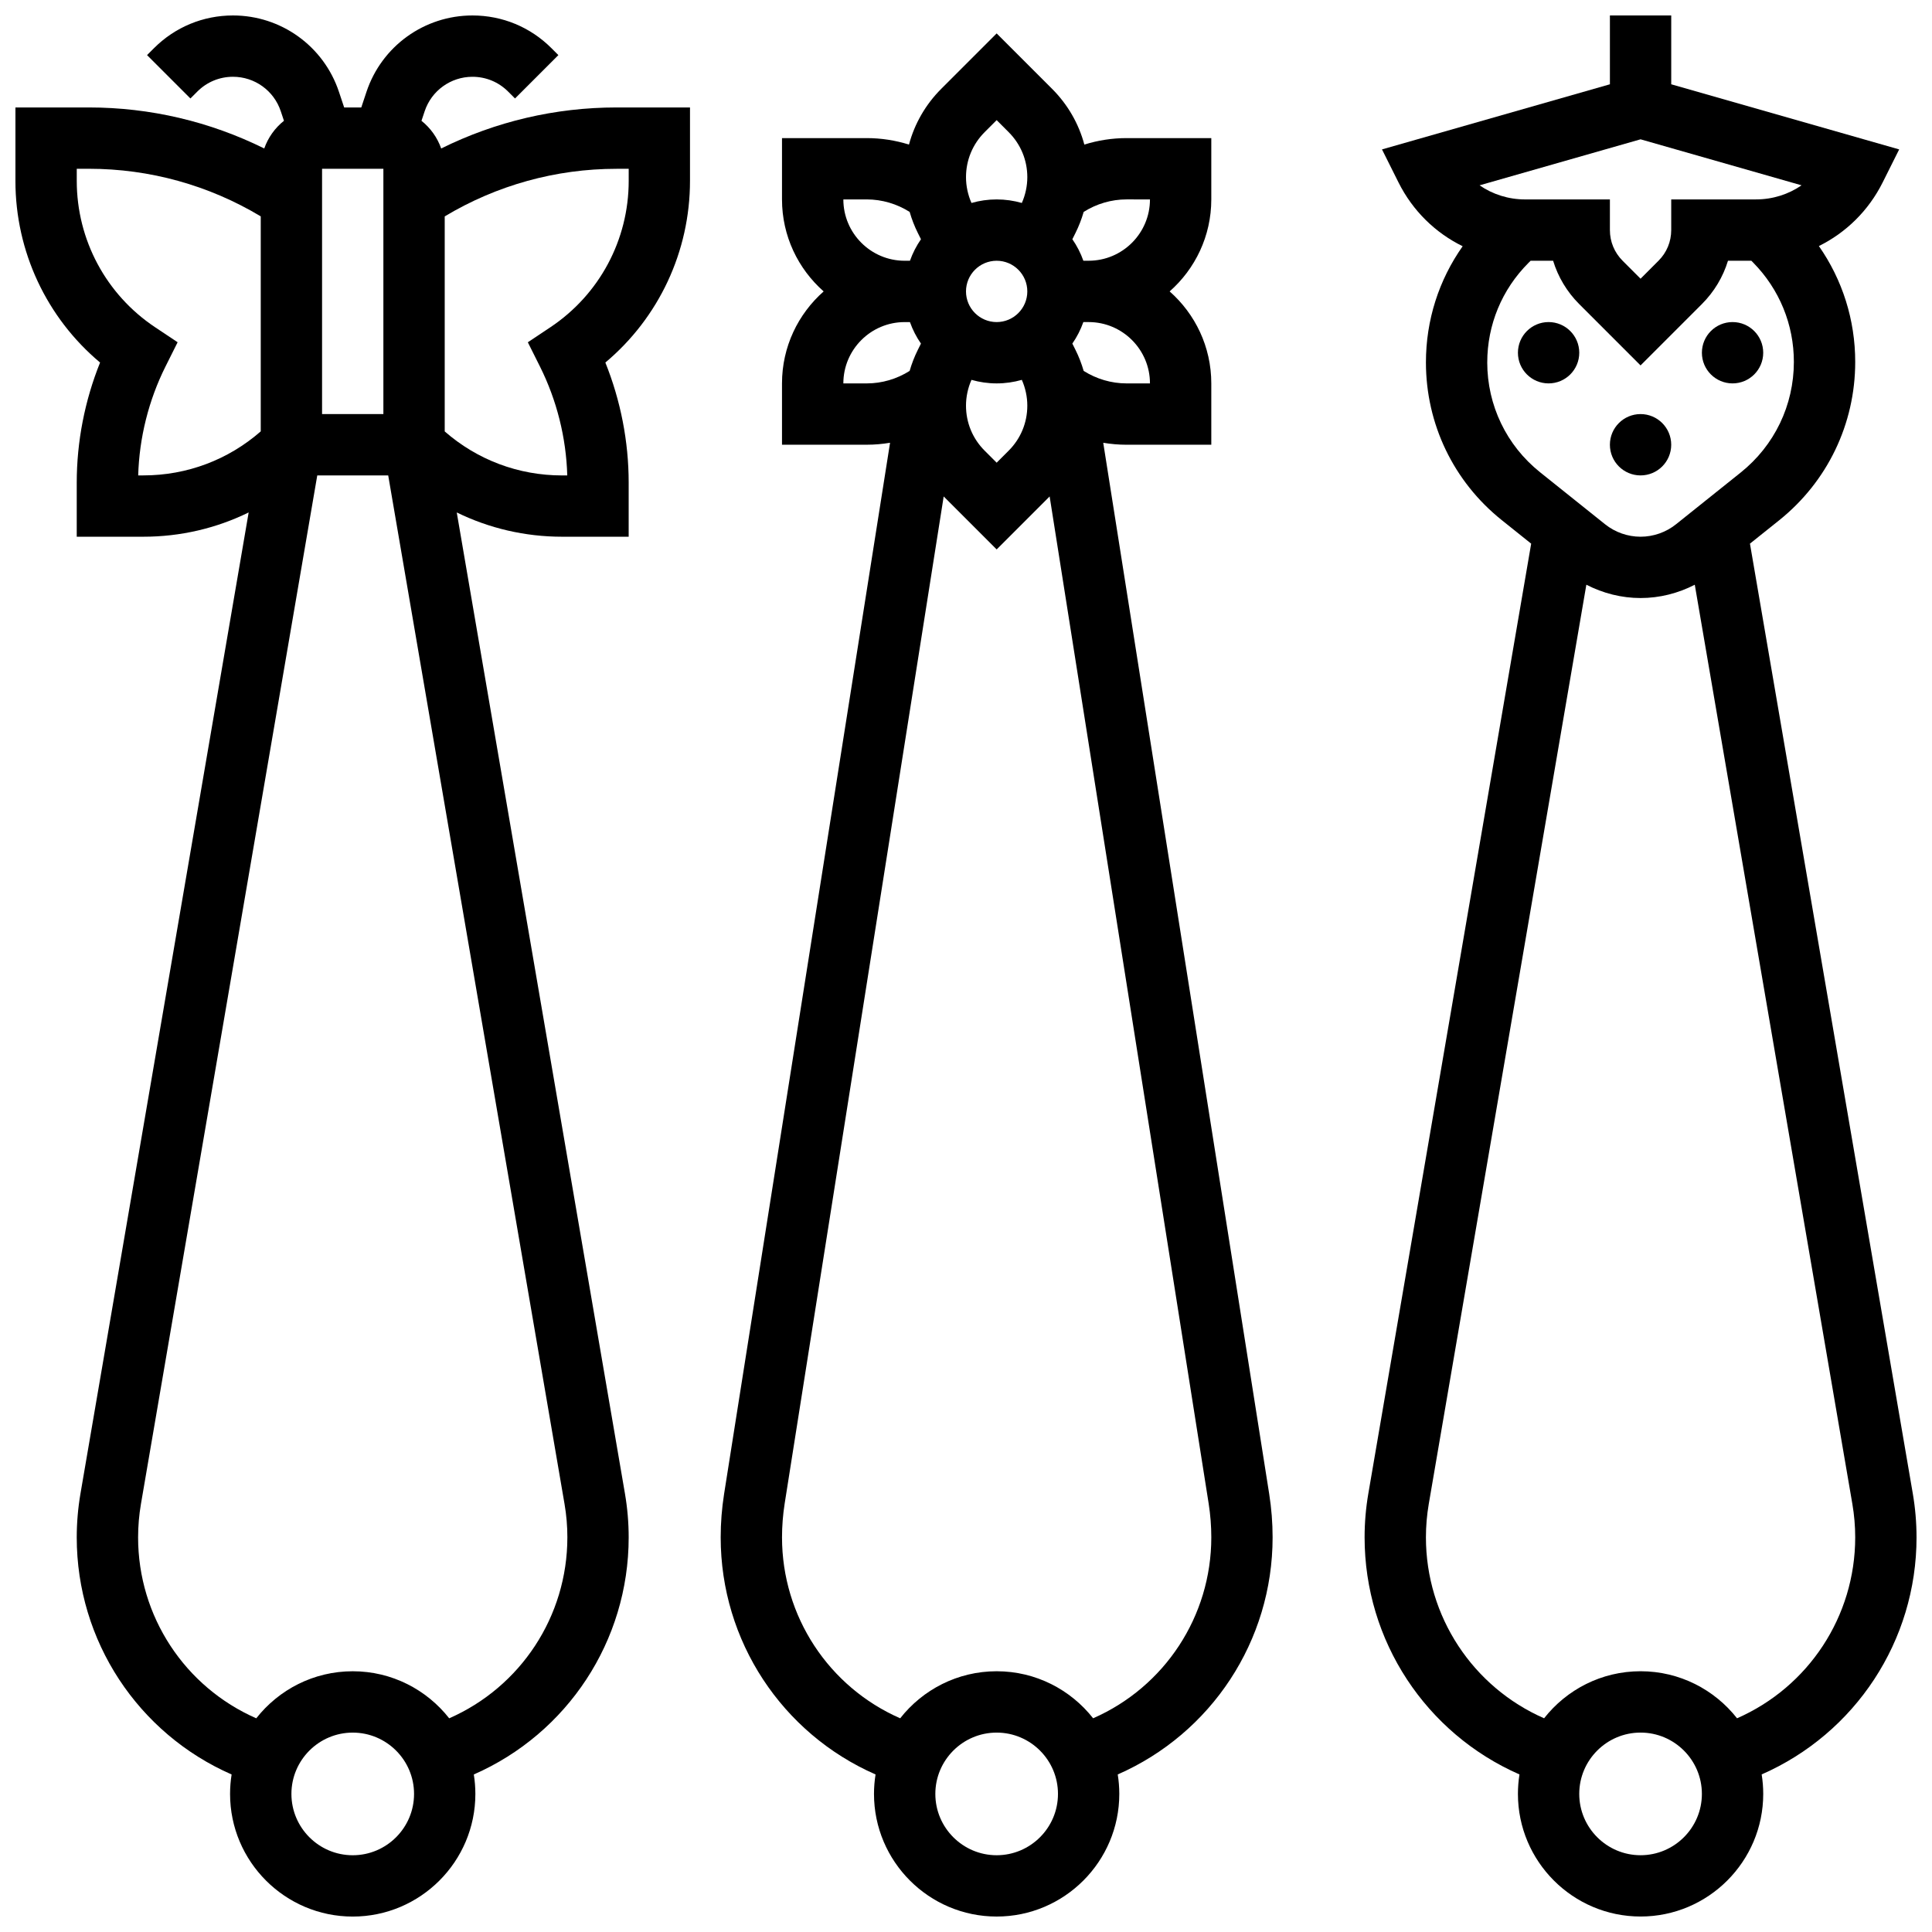
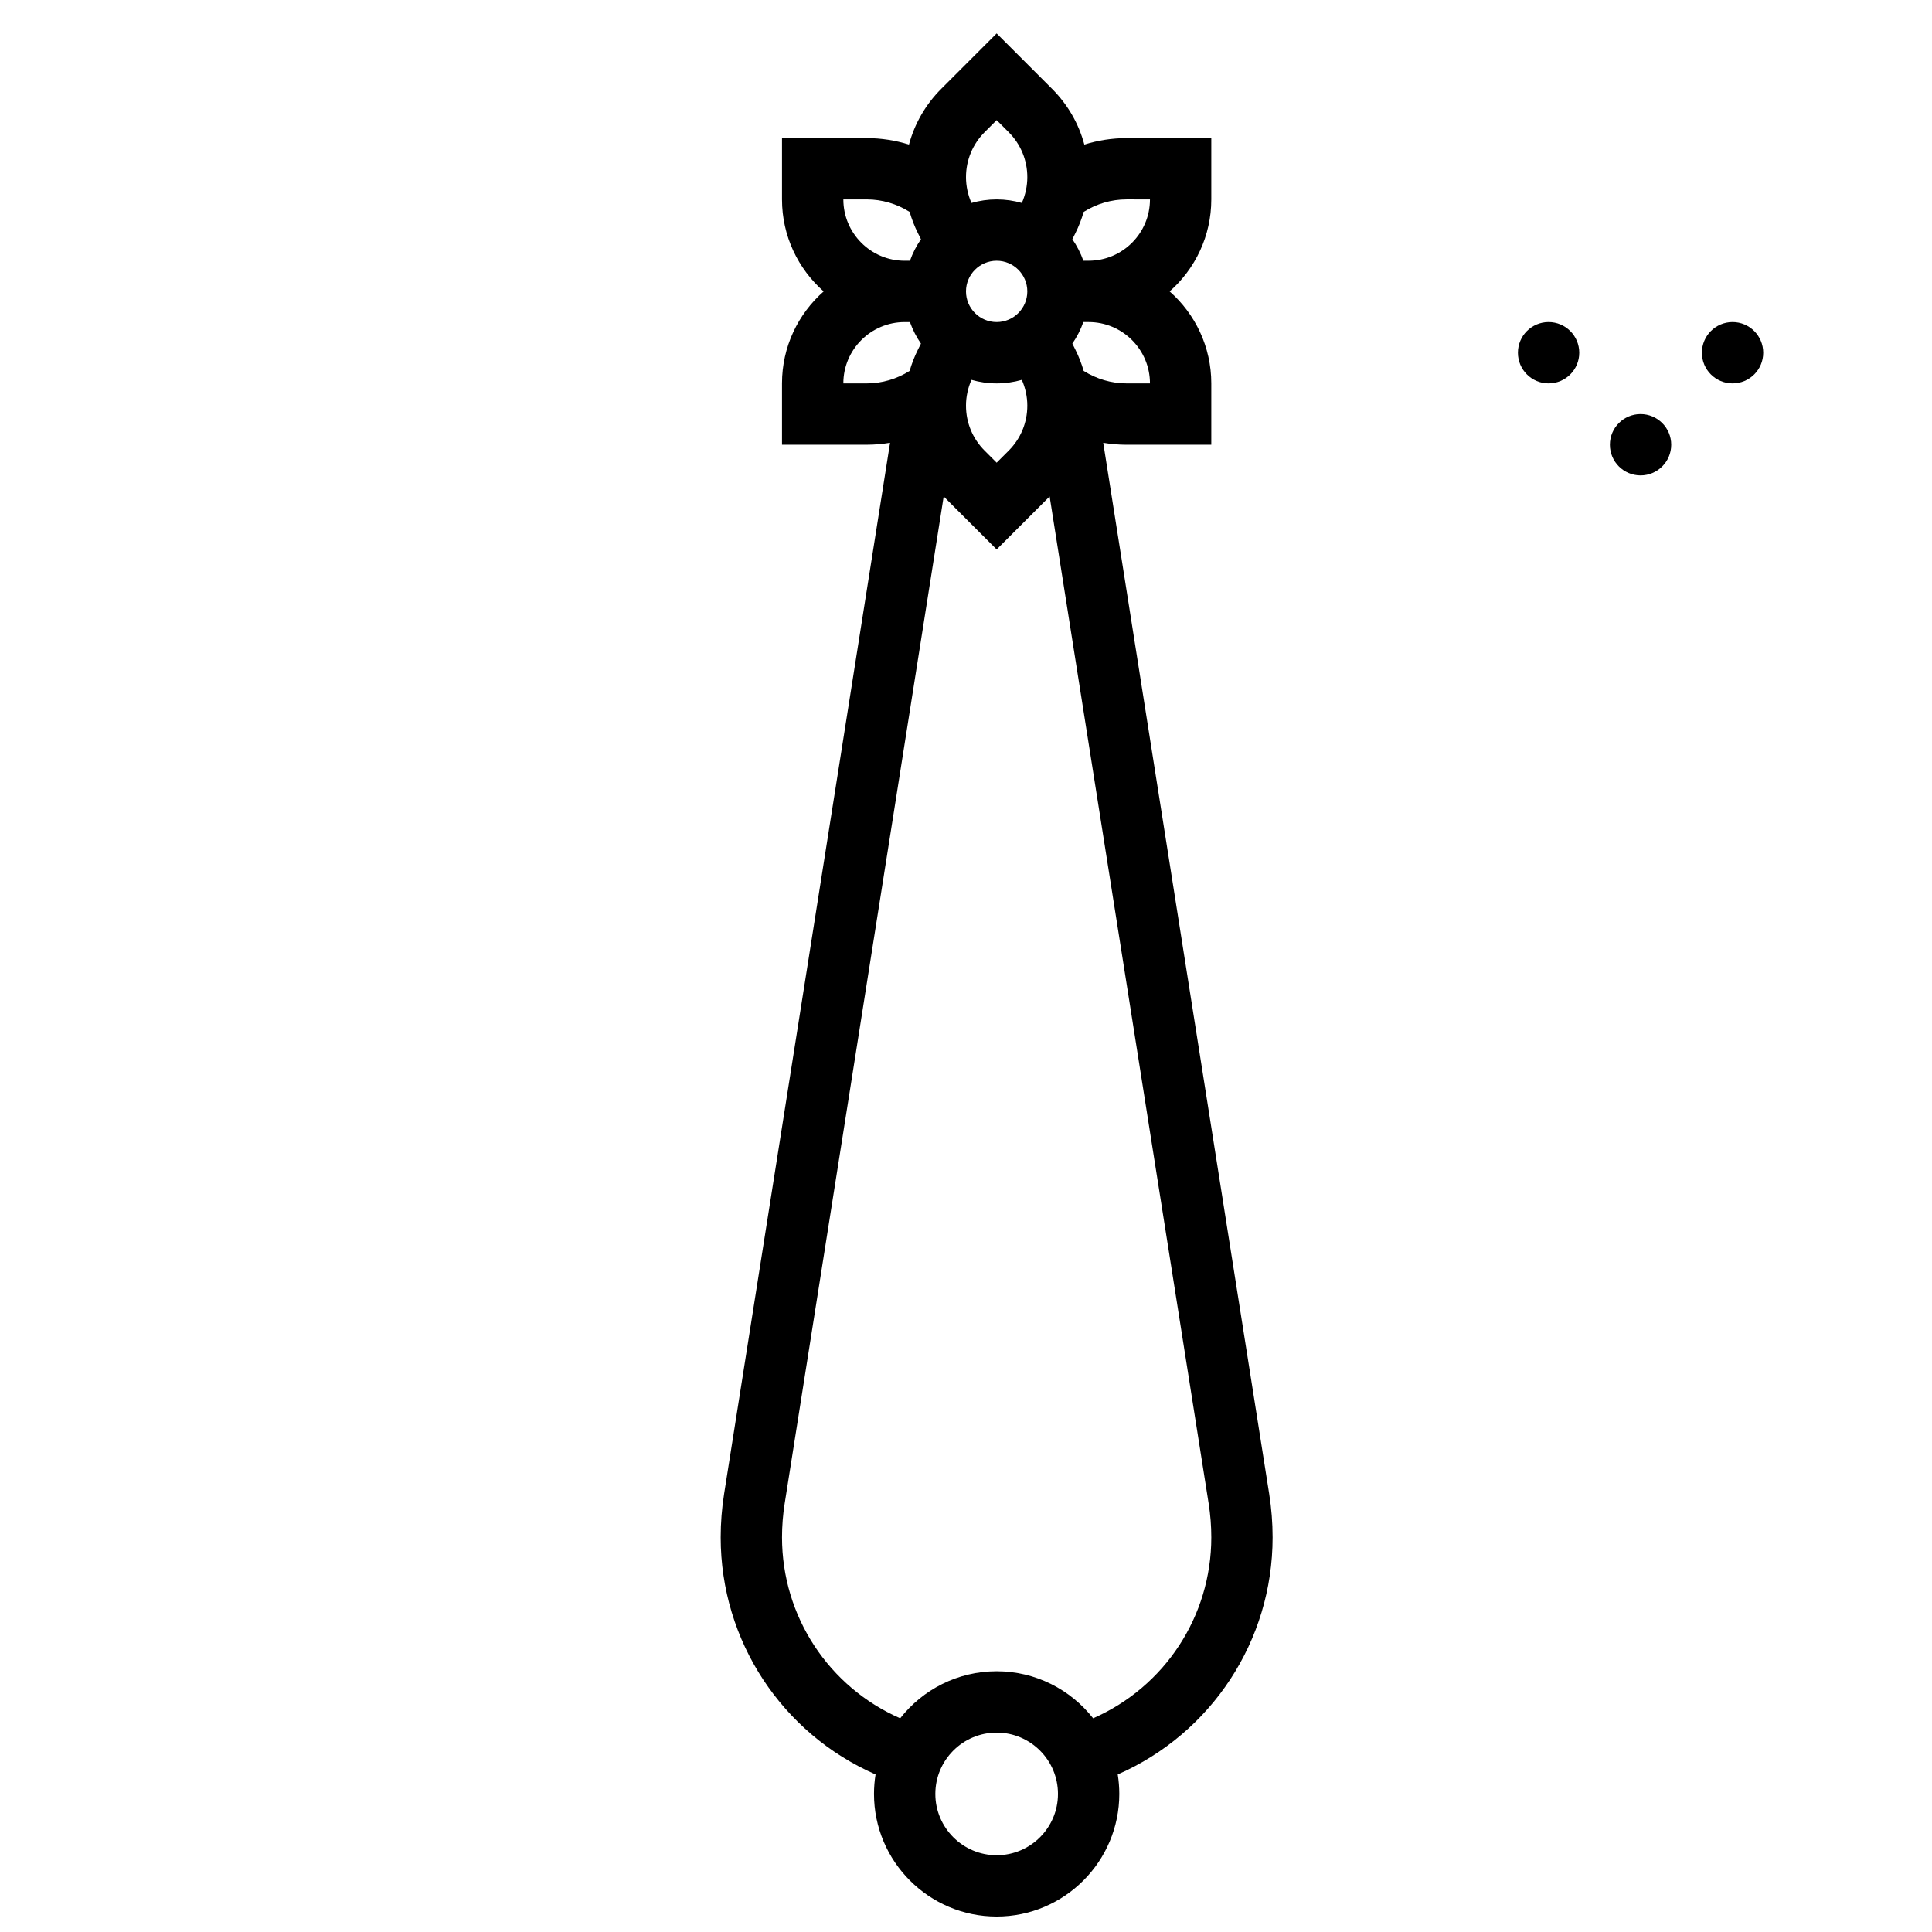
<svg xmlns="http://www.w3.org/2000/svg" width="800px" height="800px" version="1.1" viewBox="144 144 512 512">
  <defs>
    <clipPath id="c">
      <path d="m334 152h148v499.9h-148z" />
    </clipPath>
    <clipPath id="b">
-       <path d="m505 148.09h146.9v503.81h-146.9z" />
-     </clipPath>
+       </clipPath>
    <clipPath id="a">
      <path d="m148.09 148.09h178.91v503.81h-178.91z" />
    </clipPath>
  </defs>
  <g clip-path="url(#c)">
    <path d="m436.37 261.34c2.035 0.34 4.098 0.52 6.176 0.52l22.461-0.004v-16.25c0-9.703-4.277-18.418-11.039-24.379 6.762-5.961 11.039-14.676 11.039-24.379v-16.25h-22.461c-3.809 0-7.582 0.59-11.184 1.715-1.484-5.539-4.394-10.617-8.559-14.781l-14.68-14.676-14.676 14.676c-4.164 4.164-7.074 9.246-8.559 14.781-3.606-1.125-7.379-1.715-11.188-1.715h-22.461v16.25c0 9.703 4.277 18.418 11.039 24.379-6.762 5.961-11.039 14.676-11.039 24.379v16.25h22.461c2.078 0 4.141-0.18 6.176-0.52l-43.984 278.58c-0.598 3.797-0.902 7.664-0.902 11.5 0 27.465 16.258 51.973 41.043 62.832-0.27 1.68-0.414 3.398-0.414 5.152 0 17.922 14.582 32.504 32.504 32.504s32.504-14.582 32.504-32.504c0-1.754-0.145-3.477-0.414-5.152 24.785-10.859 41.043-35.367 41.043-62.832 0-3.836-0.305-7.703-0.902-11.5zm-20.121-9.836c0 4.504-1.754 8.742-4.941 11.926l-3.184 3.188-3.184-3.188c-3.188-3.184-4.941-7.422-4.941-11.926 0-2.344 0.504-4.691 1.453-6.836 2.121 0.605 4.359 0.938 6.672 0.938s4.551-0.332 6.672-0.938c0.949 2.148 1.453 4.492 1.453 6.836zm0-30.277c0 4.481-3.644 8.125-8.125 8.125s-8.125-3.644-8.125-8.125c0-4.481 3.644-8.125 8.125-8.125s8.125 3.644 8.125 8.125zm32.504 24.379h-6.207c-4.027 0-7.977-1.176-11.363-3.312-0.559-1.926-1.281-3.805-2.18-5.598l-0.82-1.641c1.211-1.75 2.195-3.664 2.918-5.703h1.402c8.961 0 16.25 7.293 16.25 16.254zm0-48.758c0 8.961-7.293 16.25-16.25 16.25h-1.398c-0.723-2.039-1.707-3.953-2.918-5.699l0.82-1.641c0.895-1.793 1.621-3.672 2.18-5.602 3.387-2.137 7.332-3.312 11.363-3.312zm-43.816-17.824 3.188-3.188 3.184 3.188c3.188 3.184 4.941 7.422 4.941 11.926 0 2.344-0.504 4.691-1.453 6.836-2.121-0.605-4.359-0.938-6.672-0.938s-4.551 0.332-6.672 0.938c-0.949-2.144-1.453-4.492-1.453-6.836 0-4.504 1.754-8.742 4.938-11.926zm-37.441 17.824h6.207c4.027 0 7.977 1.172 11.363 3.312 0.559 1.93 1.281 3.805 2.18 5.598l0.82 1.641c-1.211 1.75-2.195 3.664-2.918 5.703h-1.402c-8.961 0-16.25-7.293-16.25-16.254zm0 48.758c0-8.961 7.293-16.25 16.25-16.25h1.398c0.723 2.039 1.707 3.953 2.918 5.699l-0.82 1.641c-0.895 1.793-1.621 3.672-2.18 5.598-3.387 2.141-7.332 3.312-11.359 3.312zm40.629 390.05c-8.961 0-16.25-7.293-16.25-16.25 0-8.961 7.293-16.25 16.25-16.25 8.961 0 16.25 7.293 16.25 16.25 0 8.957-7.289 16.25-16.25 16.25zm25.566-36.289c-5.957-7.582-15.199-12.469-25.566-12.469s-19.609 4.883-25.566 12.469c-18.91-8.289-31.316-26.992-31.316-47.949 0-2.992 0.238-6.008 0.703-8.965l42.141-266.89 14.039 14.039 14.039-14.039 42.141 266.88c0.465 2.961 0.703 5.977 0.703 8.969 0 20.961-12.406 39.66-31.316 47.949z" />
  </g>
  <g clip-path="url(#b)">
-     <path d="m651.9 551.41c0-3.875-0.332-7.777-0.988-11.598l-43.156-251.74 7.707-6.164c12.828-10.262 20.188-25.57 20.188-41.996 0-11.125-3.379-21.75-9.629-30.703 7.176-3.547 13.148-9.359 16.898-16.855l4.379-8.758-60.406-17.258v-18.246h-16.25v18.246l-60.402 17.258 4.379 8.758c3.766 7.531 9.781 13.363 17 16.902-6.316 8.953-9.734 19.598-9.734 30.777 0 16.352 7.324 31.586 20.09 41.801l7.801 6.242-43.156 251.74c-0.656 3.816-0.988 7.719-0.988 11.598 0 27.465 16.258 51.973 41.043 62.832-0.266 1.676-0.41 3.394-0.41 5.148 0 17.922 14.582 32.504 32.504 32.504s32.504-14.582 32.504-32.504c0-1.754-0.145-3.477-0.414-5.152 24.785-10.859 41.043-35.367 41.043-62.832zm-73.133-370.49 42.664 12.191c-3.473 2.394-7.652 3.734-12.078 3.734h-22.461v8.125c0 3.07-1.195 5.957-3.367 8.125l-4.758 4.766-4.758-4.762c-2.172-2.172-3.367-5.055-3.367-8.125v-8.125h-22.461c-4.422 0-8.605-1.34-12.078-3.738zm-40.629 59.113c0-9.957 3.879-19.32 10.918-26.359l0.574-0.574h5.961c1.309 4.293 3.66 8.23 6.922 11.492l16.25 16.25 16.25-16.25c3.262-3.266 5.613-7.199 6.922-11.492h6.195l0.492 0.5c6.949 7.062 10.773 16.406 10.773 26.312 0 11.465-5.133 22.145-14.086 29.309l-17.148 13.719c-2.656 2.125-5.992 3.297-9.395 3.297-3.402 0-6.738-1.172-9.395-3.297l-17.246-13.797c-8.891-7.113-13.988-17.723-13.988-29.109zm40.629 395.62c-8.961 0-16.25-7.293-16.25-16.25 0-8.961 7.293-16.25 16.25-16.25 8.961 0 16.25 7.293 16.25 16.25 0.004 8.957-7.289 16.25-16.25 16.25zm25.566-36.289c-5.957-7.582-15.199-12.469-25.566-12.469-10.367 0-19.609 4.883-25.566 12.469-18.91-8.289-31.316-26.992-31.316-47.949 0-2.957 0.254-5.938 0.754-8.852l41.762-243.61c4.422 2.285 9.355 3.531 14.367 3.531s9.945-1.242 14.367-3.527l41.762 243.61c0.5 2.914 0.754 5.891 0.754 8.848 0 20.961-12.406 39.66-31.316 47.949z" />
-   </g>
+     </g>
  <g clip-path="url(#a)">
-     <path d="m260.92 183.35c-1.027-2.914-2.852-5.449-5.223-7.336l0.844-2.535c1.82-5.461 6.91-9.129 12.668-9.129 3.566 0 6.922 1.387 9.441 3.91l1.836 1.836 11.492-11.492-1.836-1.836c-5.59-5.594-13.023-8.672-20.934-8.672-12.762 0-24.051 8.137-28.086 20.242l-1.375 4.137h-4.539l-1.379-4.133c-4.035-12.109-15.324-20.246-28.086-20.246-7.906 0-15.344 3.078-20.934 8.672l-1.836 1.836 11.492 11.492 1.836-1.836c2.519-2.523 5.875-3.914 9.441-3.914 5.758 0 10.848 3.668 12.668 9.129l0.844 2.535c-2.371 1.887-4.195 4.422-5.223 7.336-14.402-7.133-30.238-10.871-46.484-10.871h-19.457v19.457c0 18.734 8.273 36.27 22.434 48.145-4.059 10.086-6.184 20.961-6.184 31.828v14.332h17.648c9.84 0 19.328-2.231 27.914-6.434l-44.574 260.02c-0.652 3.82-0.988 7.723-0.988 11.598 0 27.465 16.258 51.973 41.043 62.832-0.266 1.68-0.41 3.398-0.41 5.152 0 17.922 14.582 32.504 32.504 32.504s32.504-14.582 32.504-32.504c0-1.754-0.145-3.477-0.414-5.152 24.785-10.859 41.043-35.367 41.043-62.832 0-3.875-0.332-7.777-0.988-11.598l-44.574-260.02c8.586 4.199 18.078 6.434 27.914 6.434h17.648v-14.332c0-10.863-2.125-21.742-6.18-31.828 14.156-11.875 22.43-29.41 22.43-48.145v-19.457h-19.457c-16.242 0-32.082 3.738-46.484 10.875zm-31.57 5.375h16.25v65.008h-16.25zm-48.727 81.262c0.285-9.988 2.773-19.934 7.242-28.871l3.207-6.414-5.969-3.981c-13-8.668-20.762-23.168-20.762-38.789v-3.207h3.203c16.133 0 31.789 4.356 45.555 12.613v56.98c-8.625 7.539-19.547 11.668-31.109 11.668zm56.855 365.67c-8.961 0-16.25-7.293-16.25-16.25 0-8.961 7.293-16.25 16.25-16.25 8.961 0 16.25 7.293 16.25 16.25 0 8.957-7.289 16.25-16.25 16.25zm56.879-84.238c0 20.957-12.406 39.66-31.316 47.949-5.953-7.582-15.195-12.469-25.562-12.469-10.367 0-19.609 4.883-25.566 12.469-18.914-8.289-31.316-26.992-31.316-47.949 0-2.957 0.254-5.938 0.754-8.852l46.727-272.58h18.801l46.727 272.58c0.504 2.914 0.754 5.887 0.754 8.848zm16.254-359.48c0 15.625-7.762 30.121-20.762 38.789l-5.969 3.981 3.207 6.414c4.469 8.938 6.957 18.879 7.242 28.871h-1.367c-11.562 0-22.484-4.125-31.109-11.664v-56.984c13.77-8.258 29.422-12.613 45.555-12.613h3.203z" />
-   </g>
+     </g>
  <path d="m562.52 237.48c0 4.488-3.641 8.125-8.129 8.125s-8.125-3.637-8.125-8.125 3.637-8.129 8.125-8.129 8.129 3.641 8.129 8.129" />
  <path d="m611.27 237.48c0 4.488-3.637 8.125-8.125 8.125-4.488 0-8.125-3.637-8.125-8.125s3.637-8.129 8.125-8.129c4.488 0 8.125 3.641 8.125 8.129" />
  <path d="m586.89 261.86c0 4.488-3.637 8.129-8.125 8.129s-8.125-3.641-8.125-8.129c0-4.484 3.637-8.125 8.125-8.125s8.125 3.641 8.125 8.125" />
</svg>